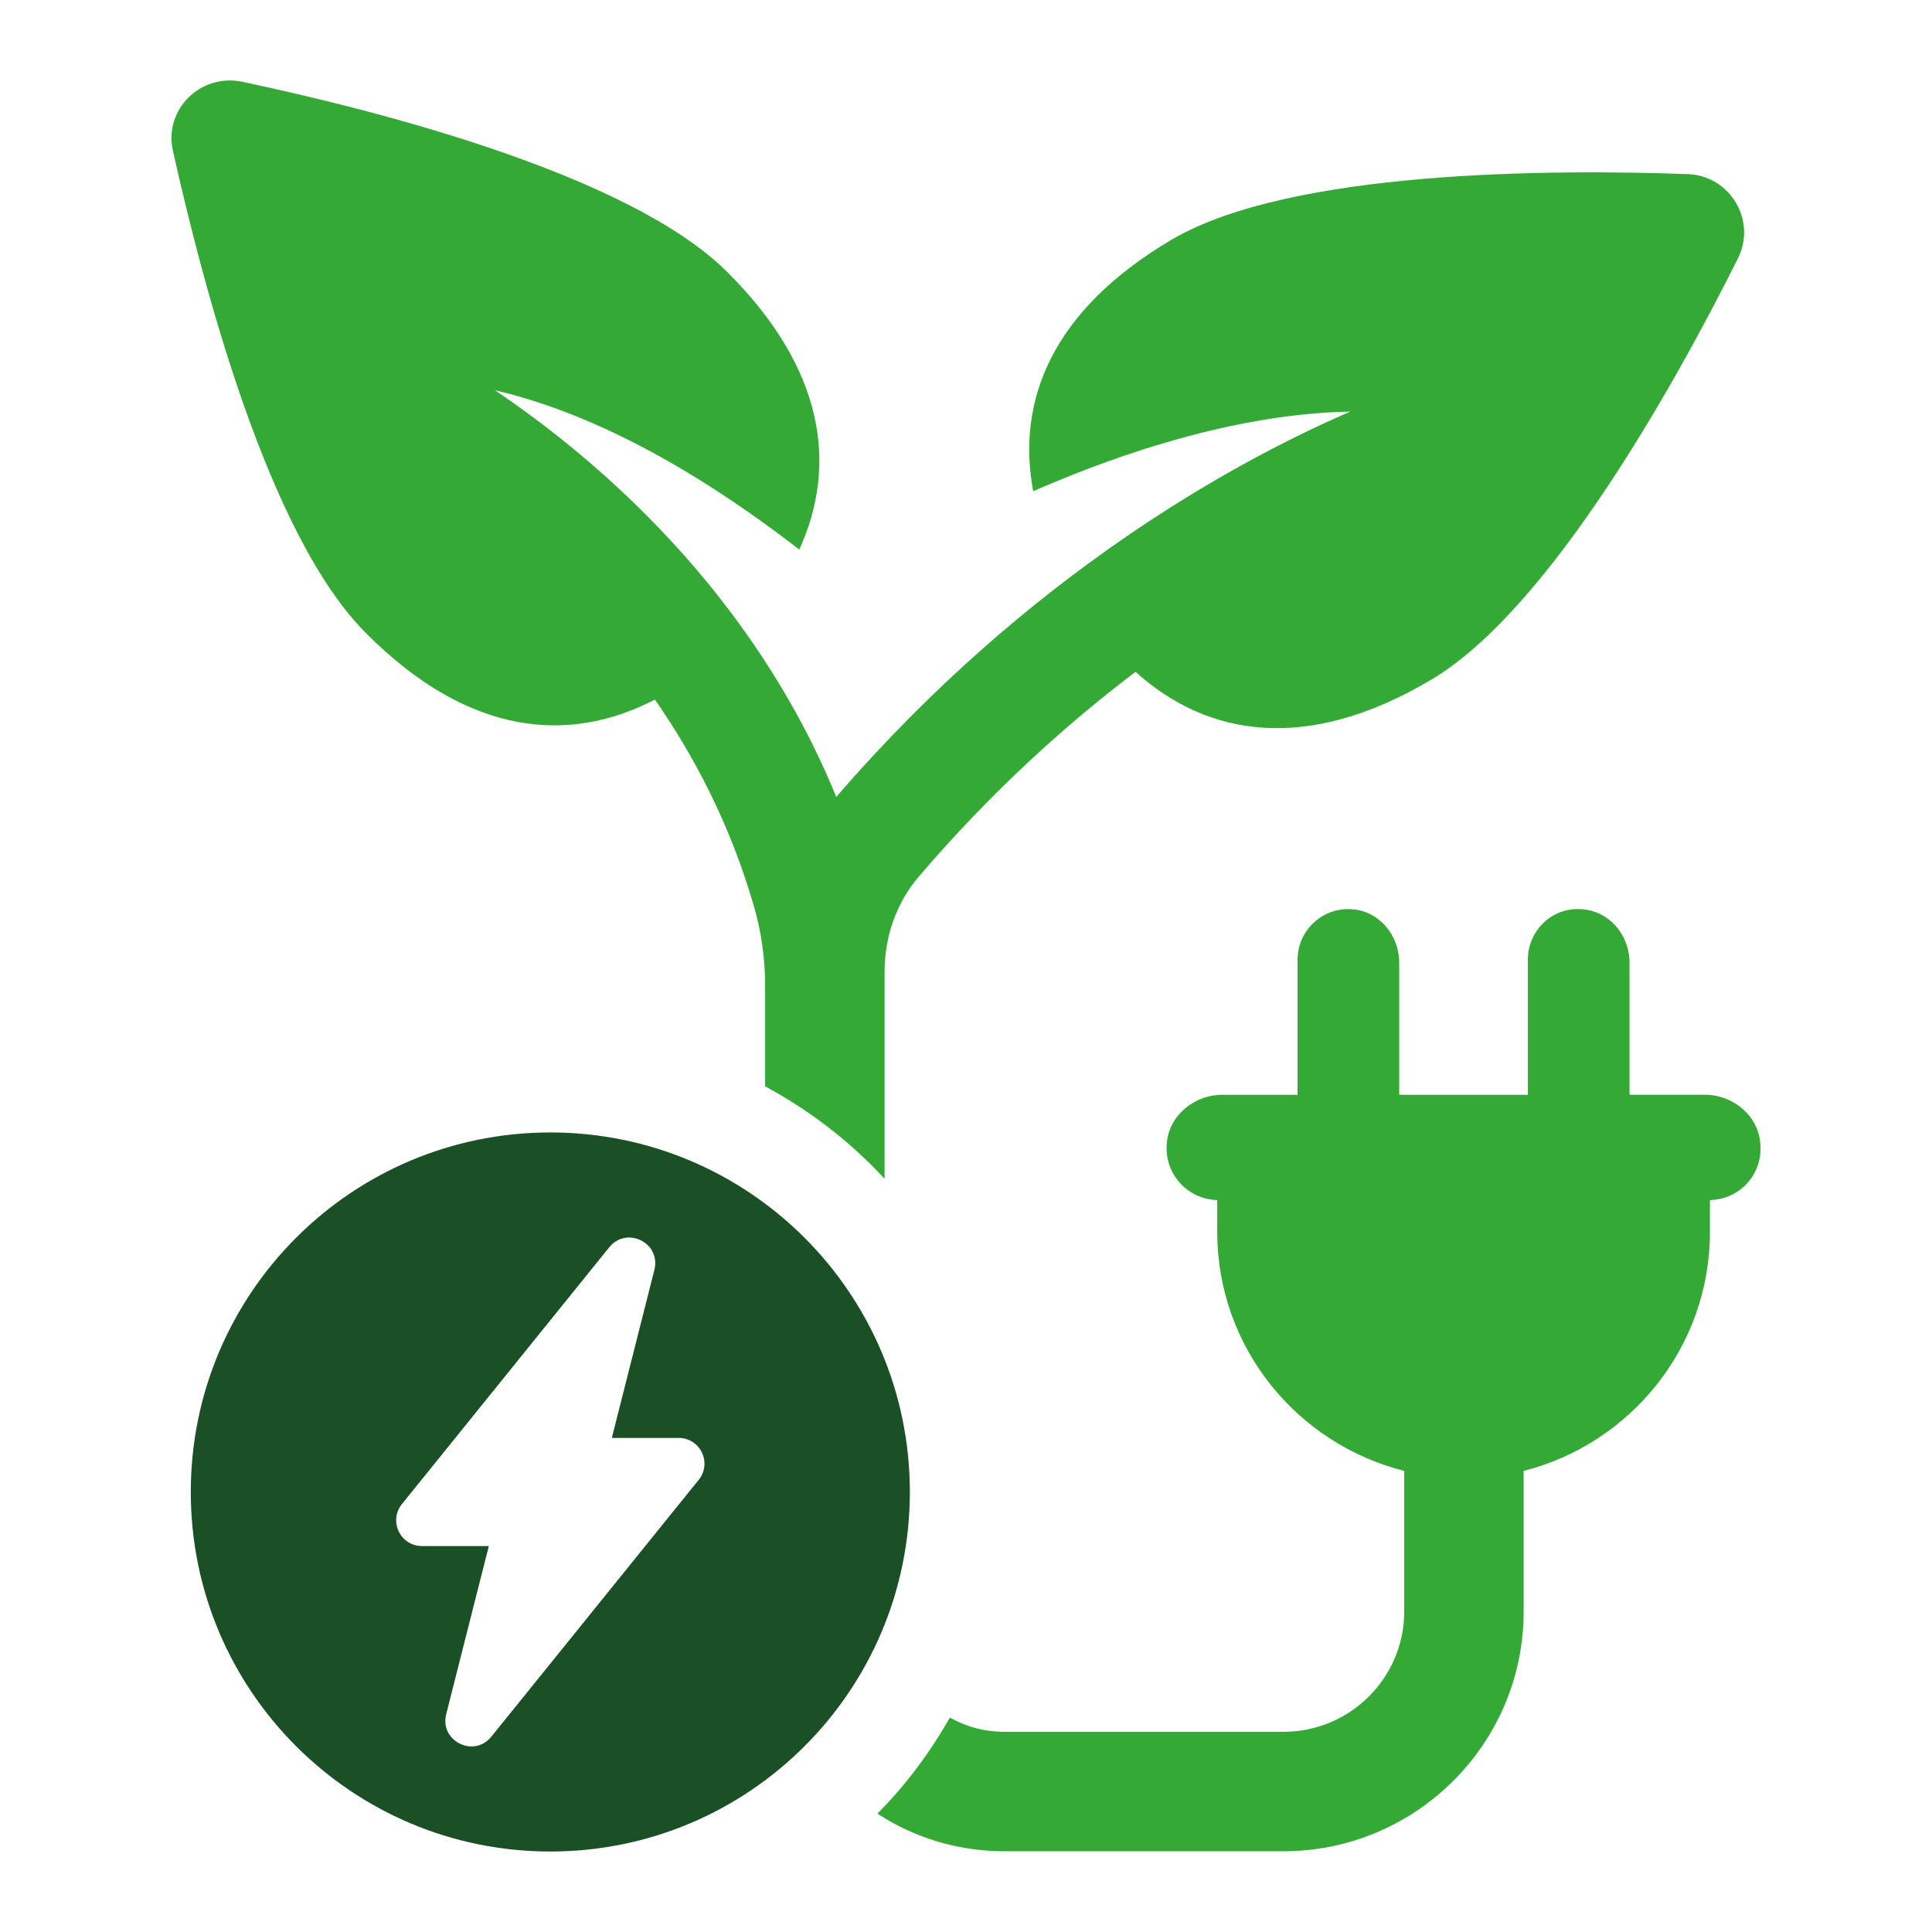
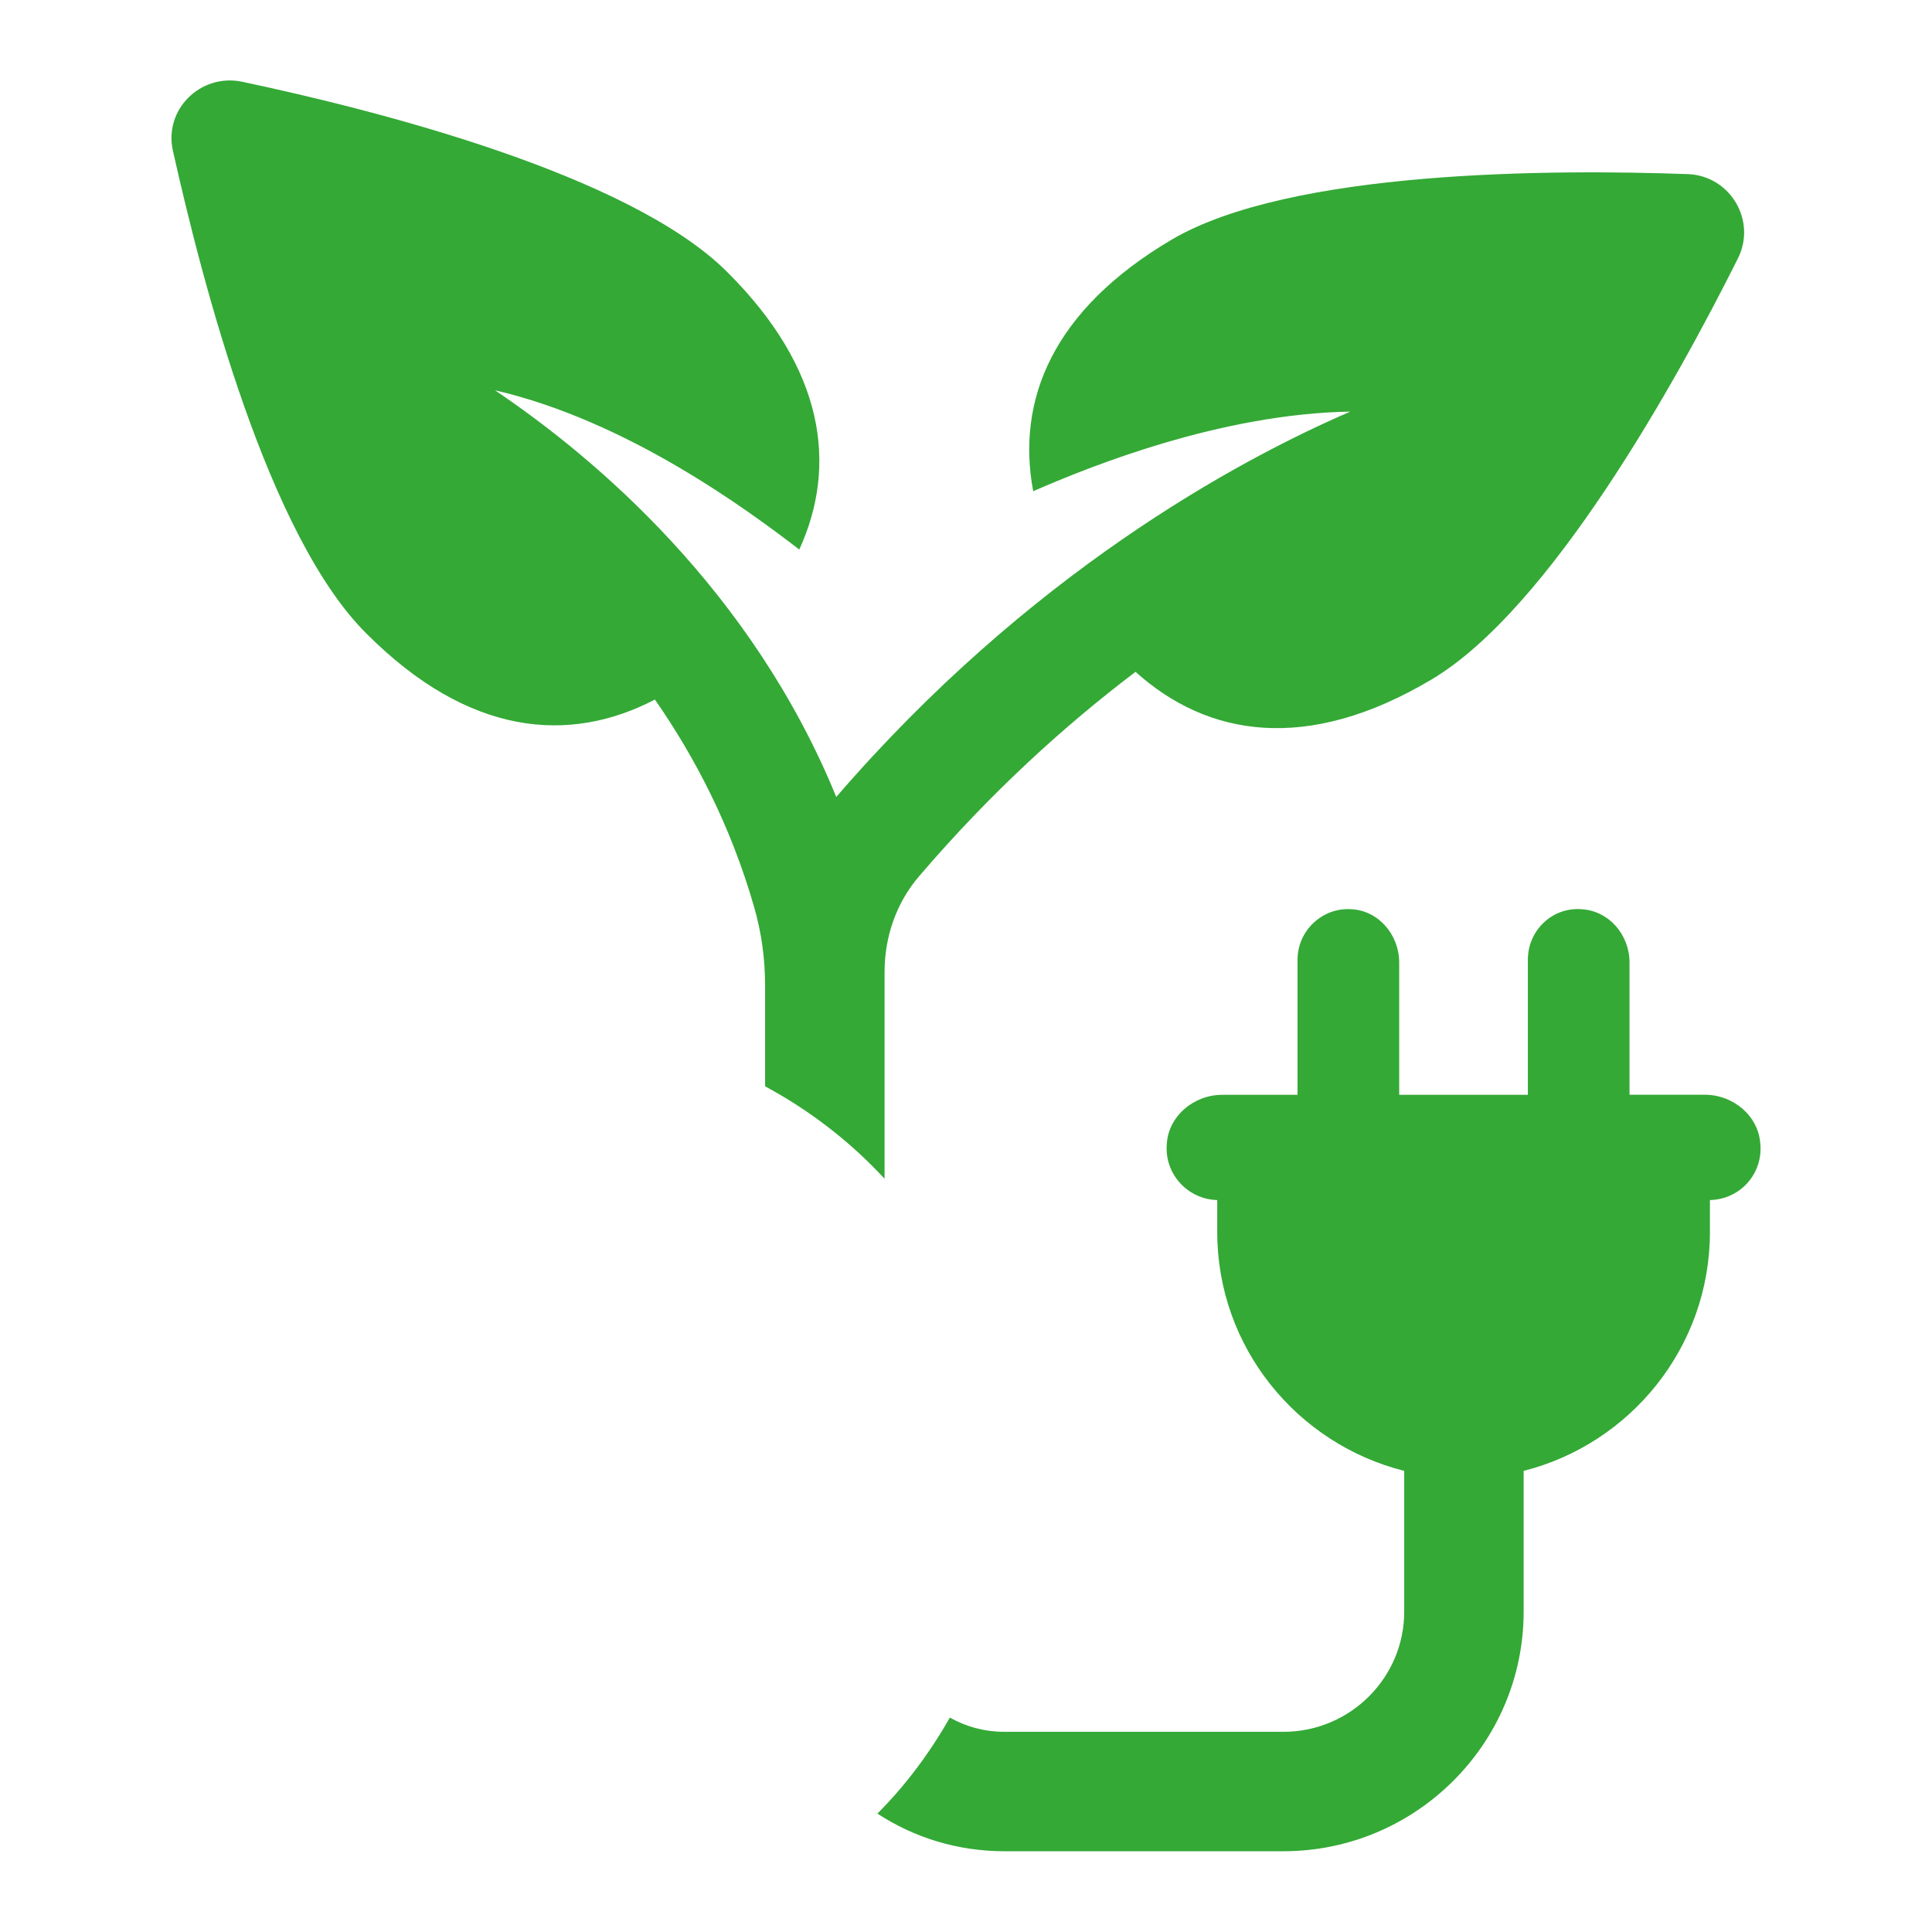
<svg xmlns="http://www.w3.org/2000/svg" id="Laag_1" data-name="Laag 1" viewBox="0 0 512 512">
  <defs>
    <style>
      .cls-1 {
        fill: #1b4f25;
      }

      .cls-1, .cls-2 {
        stroke-width: 0px;
      }

      .cls-2 {
        fill: #34a936;
      }
    </style>
  </defs>
  <path class="cls-2" d="M202.76,287.89v-26.57c0-7.16-.94-14.31-3.01-21.29-6.03-20.92-15.45-39.19-26.19-54.64-22.8,11.87-49.36,9.6-76.3-17.34-26.19-25.81-43.52-92.7-51.44-128.12-2.45-10.92,7.35-20.53,18.28-18.28,35.61,7.54,102.5,24.49,128.5,50.31,26,25.81,29.39,51.44,19.22,73.67-13.75-10.55-45.59-34.1-80.64-42.2,26.57,17.9,68.02,52.94,90.44,107.77,50.87-58.97,105.7-88.93,136.22-102.12-34.29.57-68.96,14.5-84.03,21.1-4.52-24.12,5.09-48.04,36.74-66.7,31.46-18.46,100.8-18.65,136.97-17.33,11.12.57,18.09,12.44,13,22.42-16.2,32.41-49.74,92.89-81.21,111.54-32.97,19.6-59.35,15.08-78.38-2.07-18.65,14.13-38.25,31.84-57.28,54.08-6.03,6.97-9.23,16.01-9.23,25.43v54.83c-9.04-9.8-19.78-18.09-31.65-24.49Z" />
  <path class="cls-2" d="M466.53,303.33c.57,7.91-5.46,14.51-13.38,14.7v8.47c0,30.52-21.1,56.15-49.37,63.3v37.31c0,35.04-28.63,63.49-63.68,63.49h-73.86c-12.43,0-23.93-3.58-33.72-9.98,7.53-7.53,13.94-16.2,19.21-25.44,4.34,2.45,9.24,3.77,14.51,3.77h73.86c17.71,0,32.03-14.32,32.03-31.84v-37.31c-28.45-7.16-49.55-32.78-49.55-63.3v-8.47c-7.73-.19-13.95-6.79-13.38-14.7.37-7.53,7.16-13.19,14.69-13.19h19.97v-35.8c0-7.72,6.6-13.94,14.32-13.38,7.16.37,12.62,6.78,12.62,14.13v35.04h34.1v-35.8c0-7.72,6.41-13.94,14.13-13.38,7.35.37,12.81,6.78,12.81,14.13v35.04h19.97c7.53,0,14.32,5.65,14.7,13.19Z" />
-   <path class="cls-1" d="M145.84,300.11c-52.62,0-95.28,42.66-95.28,95.28s42.66,95.28,95.28,95.28,95.28-42.66,95.28-95.28-42.66-95.28-95.28-95.28ZM185.16,392.18l-54.97,68.08c-1.34,1.66-3.2,2.57-5.25,2.57s-4.21-1.01-5.53-2.7c-1.29-1.65-1.7-3.72-1.17-5.83l11.3-44.58h-17.71c-2.66,0-5.02-1.49-6.17-3.88-1.14-2.4-.82-5.17.85-7.24l54.97-68.09c1.34-1.65,3.2-2.56,5.25-2.56s4.21,1.01,5.53,2.7c1.28,1.65,1.7,3.72,1.17,5.84l-11.29,44.57h17.71c2.65,0,5.02,1.49,6.17,3.89,1.14,2.4.82,5.17-.85,7.24Z" />
</svg>